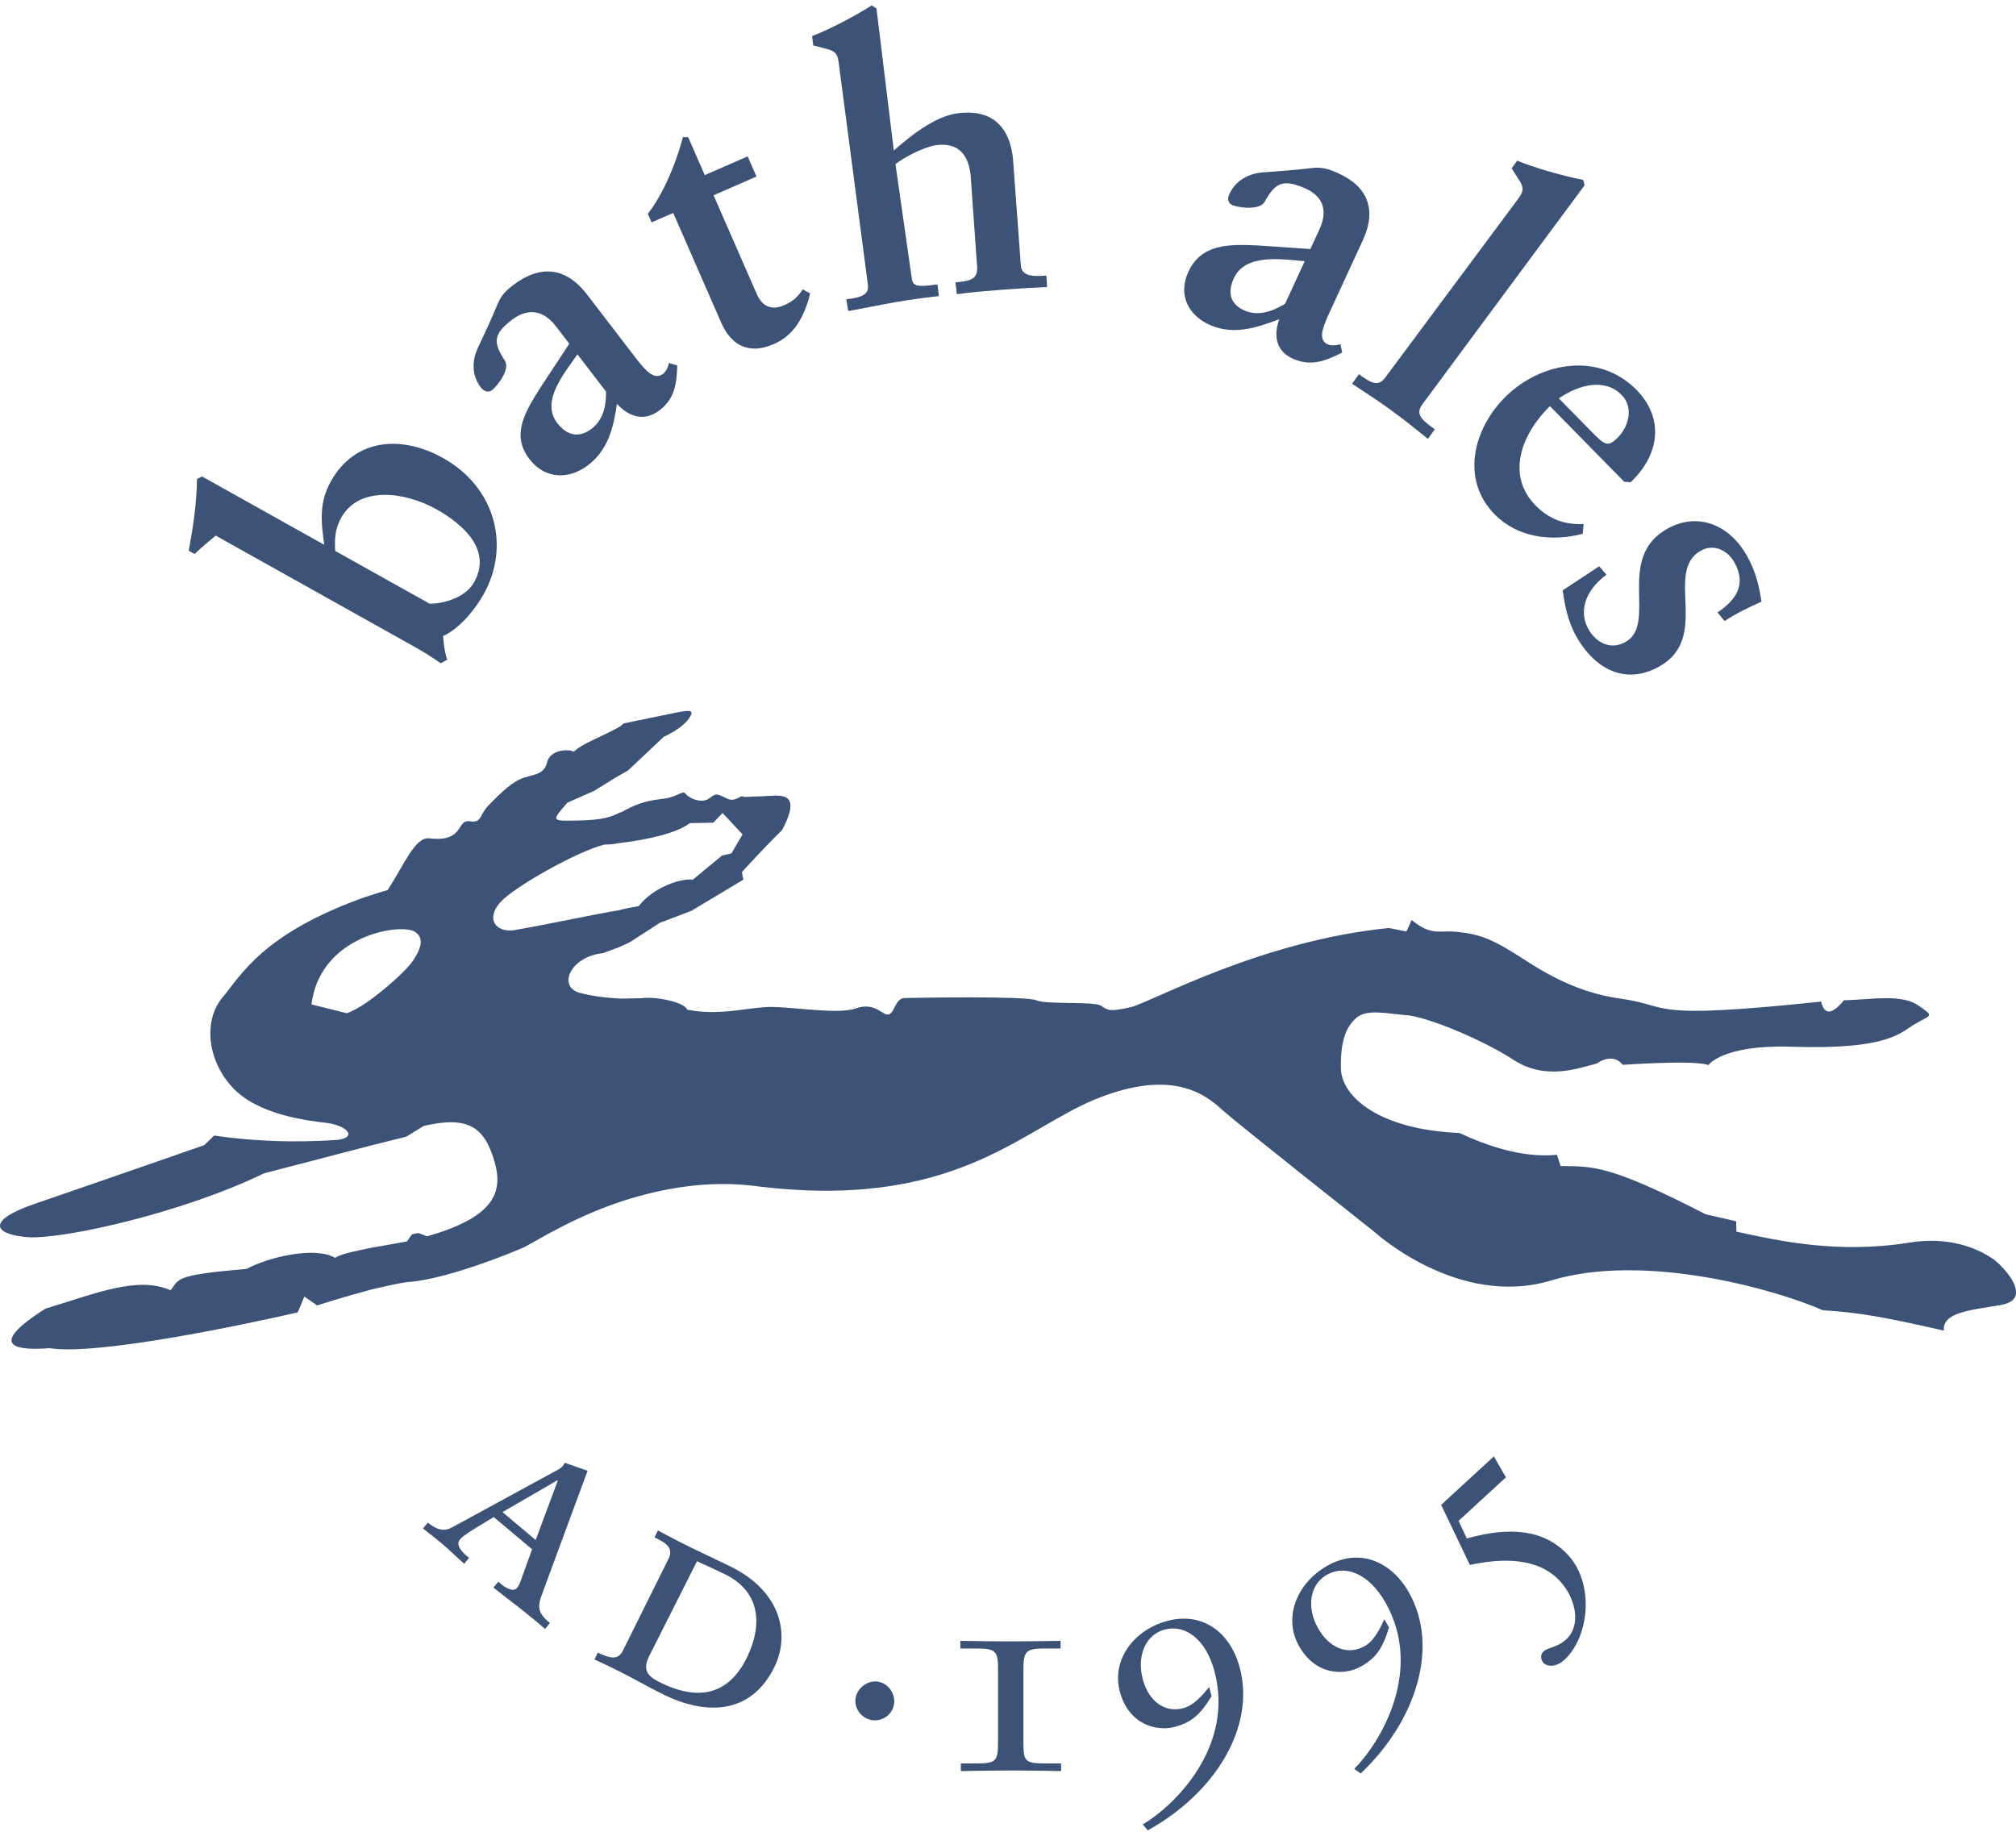
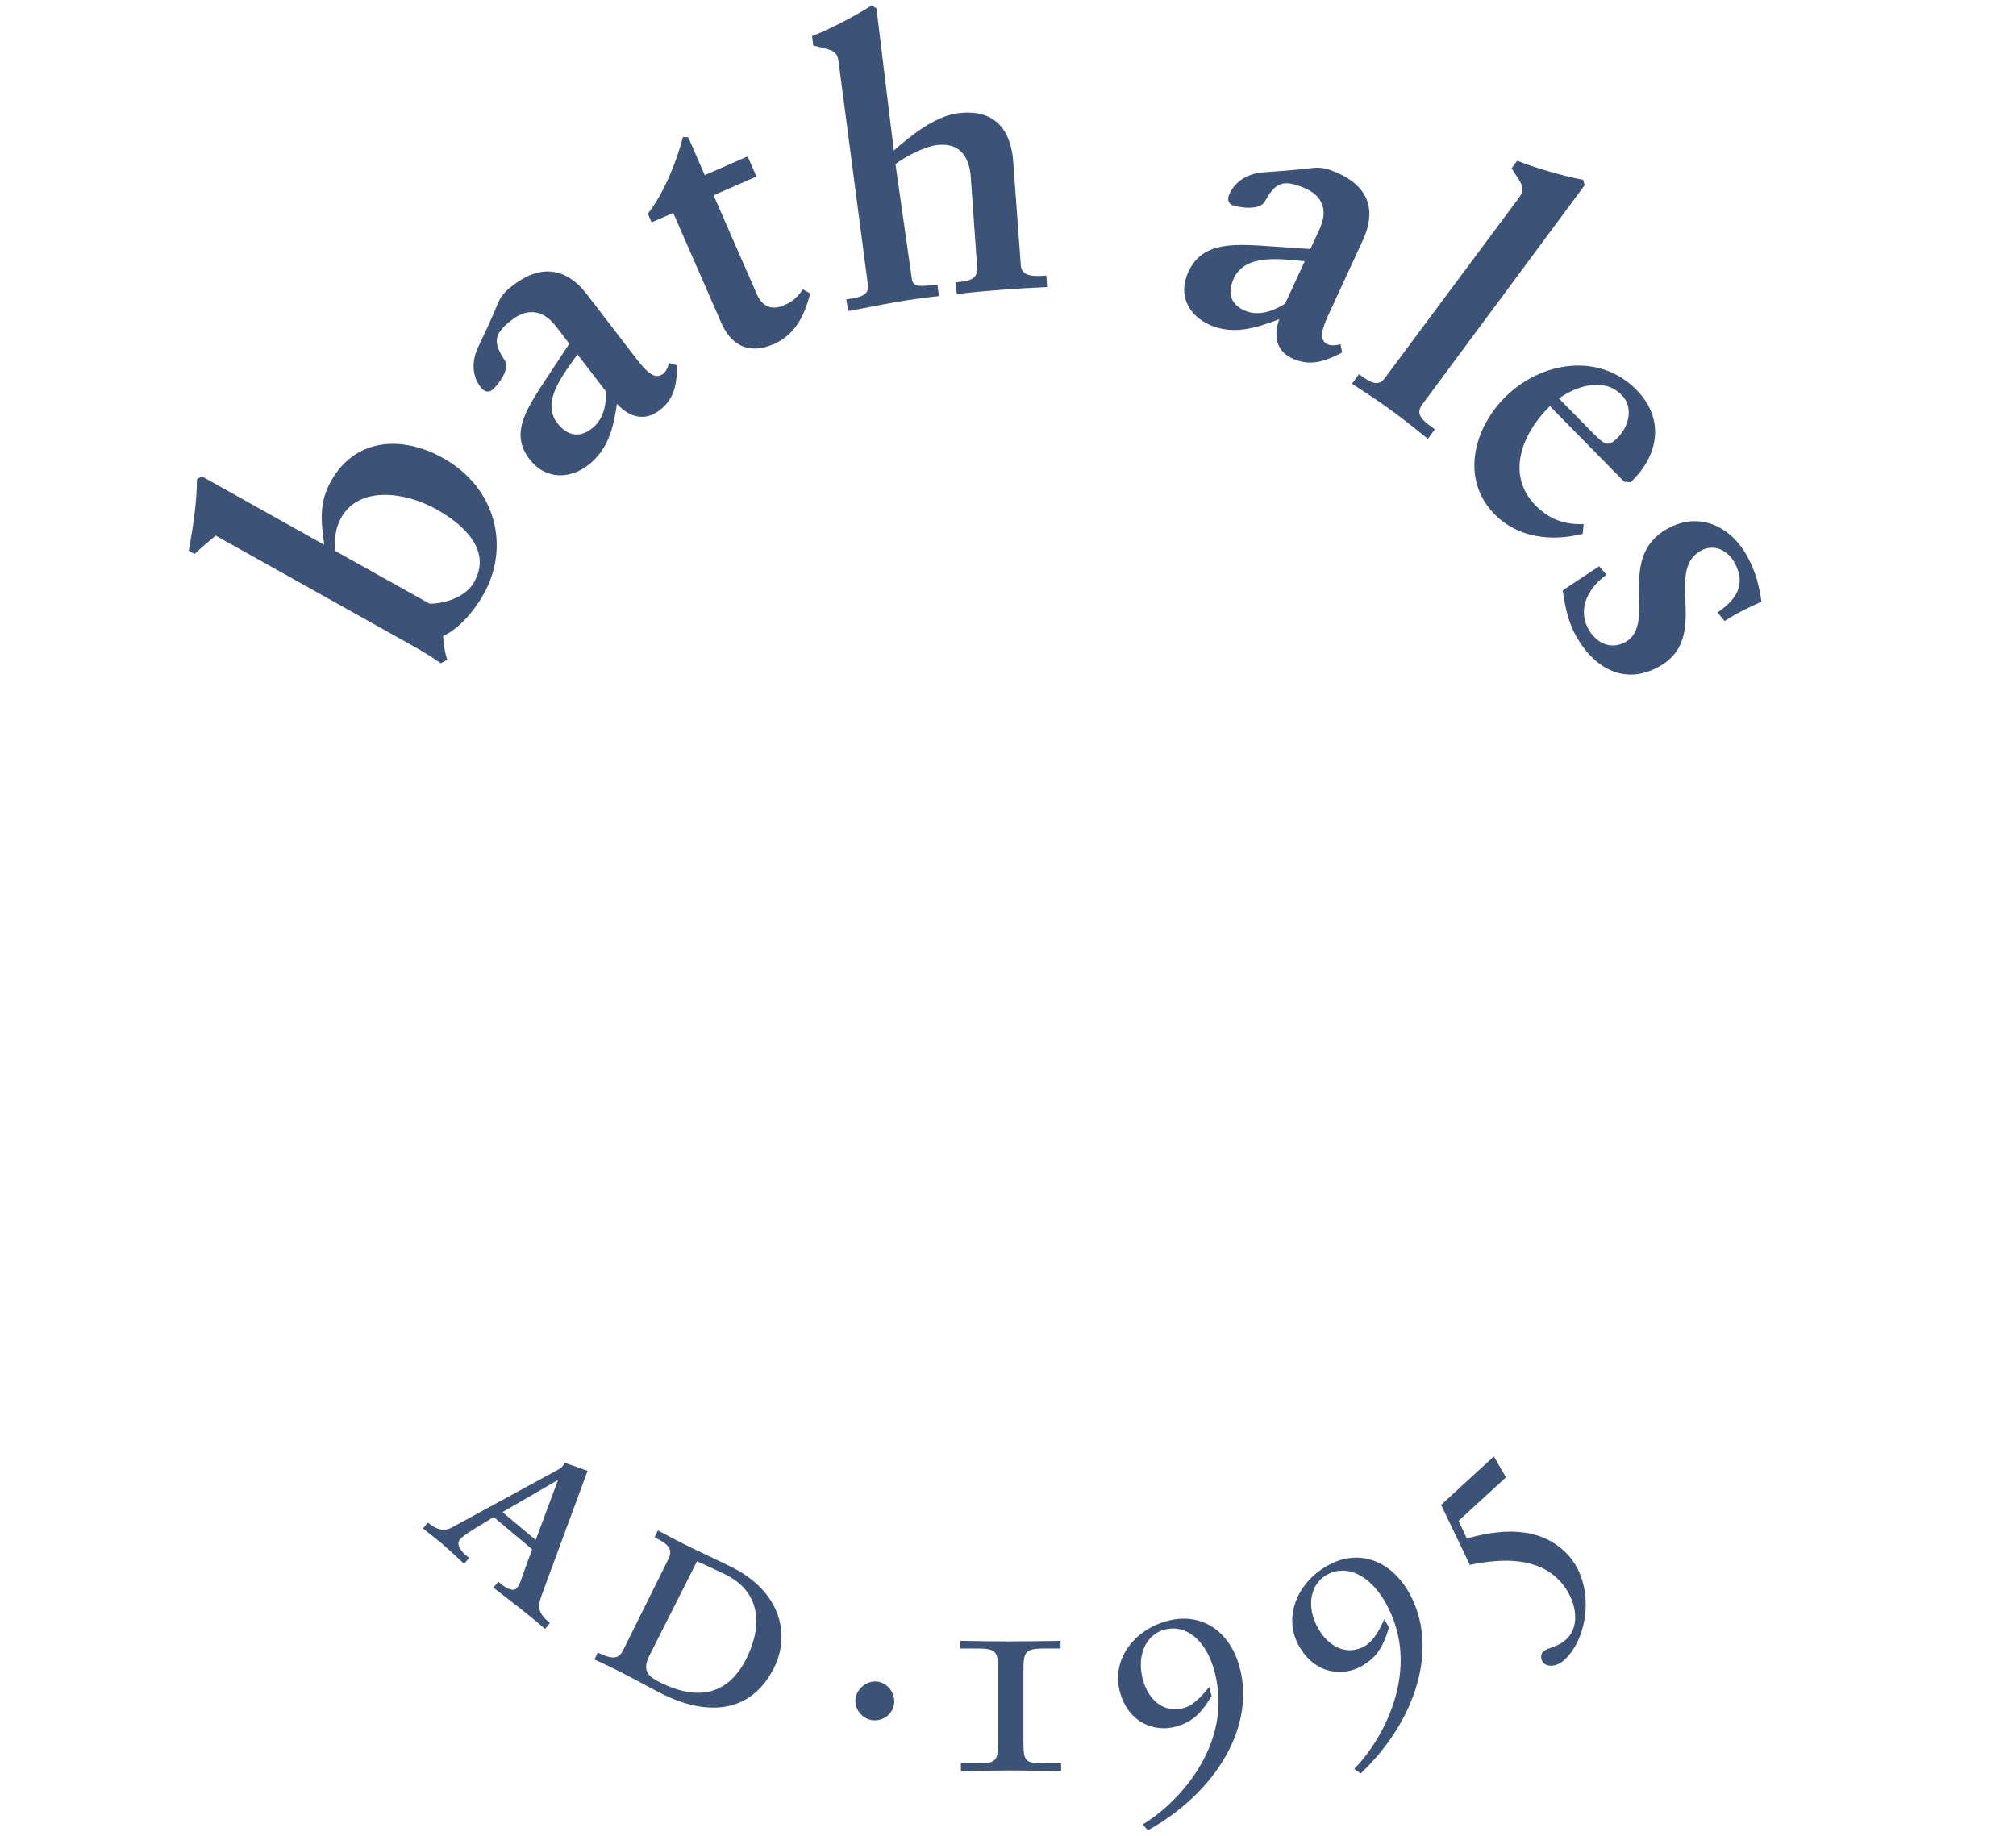
<svg xmlns="http://www.w3.org/2000/svg" version="1.1" id="Layer_1" x="0px" y="0px" viewBox="0 0 634.961 578.268" style="enable-background:new 0 0 634.961 578.268;" xml:space="preserve">
  <style type="text/css">
	.st0{fill:#3D5277;}
</style>
  <g>
-     <path class="st0" d="M161.812,293.015c-5.524,0.703-8.996-3.4-4.211-8.848c4.785-5.148,24.752-16.218,32.794-18.144   c1.483-0.027,2.755-0.054,4.019-0.376c9.542-1.071,19.049-3.333,22.83-6.371l7.415-0.139l2.921-3.046l6.29,6.733l-3.503,6.008   l-2.961,0.654l-9.206,7.612c-4.041-0.524-12.683,2.612-17.038,8.337c-1.908,0.336-4.027,0.672-6.353,1.308   C186.556,288.087,175.145,290.681,161.812,293.015 M129.915,302.827c-1.855,2.719-8.333,8.66-14.403,12.925   c-2.307,1.532-4.413,2.773-6.321,3.396l-11.088-2.764c1.483-11.805,9.43-18.184,17.02-21.302   c6.948-2.805,13.745-2.935,15.693-1.487C133.817,295.623,132.401,299.216,129.915,302.827 M627.761,396.557   c0.009,0.296-9.287-7.858-26.222-5.17c-22.87,3.714-42.063-0.694-54.638-3.432l-0.054-3.261l-9.601-2.204   c-30.24-15.483-35.11-15.098-45.732-15.196l-1.129-3.544c-10.806,1.084-22.14-2.872-30.72-6.868   c-24.851-1.021-37.162-11.191-37.336-20.402c-0.161-9.22,1.882-13.418,5.228-16.159c3.351-2.446,9.318-1.062,15.066-0.578   c5.949,0.184,24.134,7.571,34.25,14.22c10.102,6.366,20.003,2.598,26.132,1.004c1.053-0.918,5.461-3.087,8.078,0.444   c0,0,22.906-1.617,26.983,0.085c0,0,4.341-6.33,25.375-5.815c32.503,1.169,35.37-4.834,39.993-7.289   c4.829-2.778,5.905-2.2,0.748-5.681c-5.389-3.763-15.116-1.792-23.404-1.64c-4.977,6.048-6.509,3.1-7.208,0.43   c-55.731,5.811-46.476,1.483-62.877-0.905c-16.168-2.074-27.798-10.653-33.394-14.116c-5.569-3.445-10.098-6.048-17.118-6.801   c-7.025-1.066-8.678,1.649-15.568-3.875l-1.635,3.597l-5.546-1.089c-40.262,4.032-74.095,22.973-81.075,24.886   c-6.975,1.617-7.419,1.035-9.574-0.417c-2.339-1.447-16.984-0.273-20.411-1.702c-3.208-1.434-38.443-0.771-41.418-0.712   c-2.975,0.049-3.105,4.516-5,5.152c-1.904,0.632-4.122-4.077-10.443-1.873c-6.124,2.191-22.745-1.075-29.107-0.367   c-6.151,0.417-14.609,2.652-23.981,0.753c-0.681-2.37-10.273-4.278-14.291-3.597l-6.801,0.125   c-4.032-0.224-8.718-0.721-12.768-1.837c-7.043-1.926-2.975-11.424,7.401-12.508l5.062-1.873l3.369-1.559l9.448-6.115l9.919-3.759   l16.37-9.82l-0.475-2.365c0,0,6.254-6.962,12.714-13.315c6.765-12.92-1.272-10.685-6.357-10.591   c-5.313,0.099-4.879,0.385-5.954,0.112c-1.071-0.578-2.509,2.132-5.515,0.399c-2.997-1.434-2.997-1.434-5.089,0.094   c-2.303,1.832-6.357,0.121-7.459-1.348c-1.093-1.46-2.522,1.236-8.037,1.635c-5.506,0.699-8.248,1.944-12.23,4.104   c-0.435,0.005-0.856,0.314-1.492,0.618c-3.36,1.555-6.756,1.913-13.126,2.038c-7.432,0.139-7.432,0.139-2.428-5.618l8.414-3.723   l6.931-4.278l3.777-2.155l11.272-10.626c0,0,5.69-2.482,7.961-5.802c2.07-3.006-0.457-2.374-3.006-2.025l-17.557,3.62   c-0.627,0.582-1.469,1.201-2.728,1.828c-3.996,2.159-10.528,4.655-13.041,7.078c-1.492-0.869-7.446-0.757-8.422,3.418   c-0.981,4.184-4.821,3.66-8.396,5.224c-3.575,1.546-7.54,5.779-10.246,8.512c-2.504,2.728-2.038,5.089-5.004,4.852   c-2.979-0.538-2.952,0.932-4.614,3.051c-1.882,2.119-4.417,2.76-8.875,2.244c-4.48-0.497-7.912,8.485-13.086,16.312   c-2.54,0.641-4.861,1.572-7.173,2.218C82.4,294.198,75.85,307.405,70.039,314.233c-6.039,7.253-4.735,19.703,3.078,28.184   c8.015,8.767,23.556,10.555,30.146,11.334c6.608,1.062,9.014,4.579,3.078,5.295c-5.945,0.403-21.007,1.272-38.895-1.357   l-3.123,3.028c0,0-38.828,13.507-53.594,18.547c-14.556,5.027-13.404,9.475-1.931,10.447c11.482,0.676,48.913-7.759,74.373-20.124   l33.188-8.642l11.621-2.912l5.461-3.364c13.96-3.248,19.121,0.237,22.297,11.182c3.167,10.64-1.371,17.857-21.222,23.587   l-2.755-1.053l-2.007,0.421l-1.586,2.236c0,0-5.492,0.986-11.213,2.003c-4.87,0.968-9.731,1.958-11.402,3.172   c-6.447-3.75-21.034-0.202-27.964,3.499c-23.542,1.926-20.971,3.36-23.883,6.693c-10.488-4.57-23.552,1.039-39.384,5.797   c-19.304,12.239-8.458,13.238,1.286,12.454c14.914,2.401,61.237-7.383,78.167-11.272l2.079-4.982l4.027,2.782   c0,0,8.861-2.831,17.32-5.067c4.229-0.977,8.458-1.953,11.218-2.298c8.481-0.457,23.887-5.506,36.32-10.797   c3.364-1.55,15.326-9.507,31.786-14.865c12.033-3.786,26.002-6.433,40.903-4.628c62.805,8.037,83.978-17.629,107.592-27.283   c23.807-9.663,34.362-1.832,39.988,3.409c5.604,4.946,47.851,38.349,47.851,38.349s26.365,24.197,55.704,15.326   c29.362-8.893,70.784,2.831,85.559,9.386c11.057,0.676,18.933,2.029,38.138,6.415c-0.551-5.631,7.737-6.384,17.898-8.064   c3.589-0.654,4.839-2.159,4.803-3.942l-0.005-0.3C634.897,403.255,630.13,398.296,627.761,396.557" />
    <path class="st0" d="M156.948,498.229l0.851,0.712c1.774,1.492,3.974,2.491,4.986,1.277c0.726-0.851,0.986-1.595,1.411-2.822   l3.391-9.395l-12.083-10.143l-5.448,3.306c-1.066,0.69-4.117,2.468-5.192,3.75c-1.438,1.711,0.676,3.96,2.025,5.094l0.851,0.721   l-1.55,1.846c-2.356-2.092-4.606-4.346-7.025-6.375c-1.859-1.555-3.969-3.221-5.954-4.753l1.554-1.855   c3.624,3.051,5.945,2.451,7.768,1.438l31.965-17.418c1.066-0.555,2.141-1.107,2.679-1.752c0.3-0.349,0.461-0.69,0.685-1.111   l7.204,2.536l-14.314,38.77c-1.604,4.229-1.313,6.034,2.446,9.202l-1.541,1.855c-2.643-2.343-5.139-4.355-7.921-6.559   c-2.697-2.124-5.654-4.337-8.342-6.478L156.948,498.229z M175.665,466.408l-0.143-0.112L158.265,476.3l10.456,8.781   L175.665,466.408z M210.605,490.914c1.514-3.185-0.502-4.771-4.44-6.657l1.048-2.173c3.069,1.568,6.783,3.633,10.299,5.318   c4.274,2.052,7.952,3.804,12.132,5.811c16.831,8.078,19.009,21.997,14.381,31.624c-7.589,15.823-22.261,15.053-34.487,9.197   c-3.683-1.774-7.974-4.175-11.173-5.864c-3.88-2.047-7.325-3.718-11.124-5.452l1.03-2.173c3.947,1.882,6.442,2.469,7.97-0.708   L210.605,490.914z M204.4,521.776c-2.33,4.856,0.148,6.563,4.166,8.485c8.037,3.862,19.748,6.29,26.782-8.355   c4.937-10.295,4.063-20.711-7.155-26.101c-2.428-1.16-6.026-2.867-8.655-4.036L204.4,521.776z M269.499,534.773   c-0.578,3.293,1.774,6.451,4.977,7.025c3.297,0.578,6.514-1.586,7.092-4.87c0.591-3.302-1.743-6.635-4.933-7.213   C273.428,529.146,270.073,531.565,269.499,534.773 M314.344,547.478c0,6.966-0.045,7.988-6.64,7.988h-5.076l0.014,2.415   c5.201-0.09,10.165-0.188,15.644-0.193c5.466,0,10.721,0.099,15.918,0.179l-0.013-2.41l-5.322,0.009   c-6.59-0.005-6.541-1.021-6.537-7.988v-21.056c0-5.94,0.421-7.155,6.456-7.159l5.264,0.005l-0.022-2.415   c-5.569,0.081-11.097,0.175-15.644,0.175c-4.543,0.009-10.344-0.085-15.922-0.179l0.018,2.419h5.515   c6.03,0,6.353,1.205,6.348,7.146V547.478z M361.501,576.553c20.939-11.585,34.008-32.243,28.968-51.269   c-2.975-11.214-11.778-17.629-22.723-14.73c-10.779,2.854-17.665,12.36-15.053,22.239c2.786,10.497,11.608,12.669,17.275,11.173   c5.286-1.393,8.095-3.862,11.635-9.699l-0.762-2.881c-1.519,1.841-4.529,5.716-8.118,6.671c-6.025,1.595-11.007-2.365-12.795-9.099   c-2.038-7.728,1.151-14.152,6.899-15.662c6.469-1.711,13.001,2.997,15.707,13.225c6.25,23.605-12.405,42.099-22.606,48.156   L361.501,576.553z M428.571,558.62c17.387-16.464,24.869-39.72,15.25-56.896c-5.676-10.116-15.81-14.125-25.684-8.579   c-9.726,5.452-14.036,16.383-9.023,25.285c5.309,9.484,14.403,9.372,19.506,6.514c4.789-2.675,6.89-5.775,8.857-12.316   l-1.452-2.585c-1.035,2.168-2.975,6.666-6.214,8.481c-5.43,3.042-11.236,0.457-14.654-5.618   c-3.911-6.966-2.406-13.982,2.782-16.881c5.824-3.279,13.328-0.34,18.498,8.884c11.948,21.294-1.541,43.864-9.905,52.295   L428.571,558.62z M462.946,492.93c10.55-2.24,21.594-2.298,28.435,5.156c4.964,5.403,6.72,13.897,1.922,18.287   c-2.867,2.643-5.676,2.46-7.195,3.839c-1.026,0.936-0.891,2.581,0.054,3.611c1.057,1.16,3.947,1.425,6.55-0.968   c7.858-7.226,9.551-23.91,1.201-33.009c-7.361-8.001-18.22-9.117-31.924-5.233l-2.589-5.564l14.905-13.7l-3.79-6.599   l-16.616,15.272L462.946,492.93z M67.93,168.707c-2.361,1.944-4.565,3.839-6.648,5.797l-1.832-1.03   c1.331-7.199,2.527-15.102,2.598-22.579l1.581-0.82l38.497,21.526c-1.044-7.535-1.667-13.274,2.146-20.088   c7.5-13.404,22.194-14.556,35.276-7.24c16.751,9.372,21.105,27.987,12.822,42.797c-3.629,6.483-8.682,11.464-12.813,13.27   c0.13,2.056,0.484,5.148,1.313,7.464l-2.052,1.124c-2.836-2.016-5.703-3.763-8.731-5.461L67.93,168.707z M135.314,190.157   c3.217,0.094,10.985-1.366,14.018-6.778c5.743-10.268-3.642-18.359-11.975-23.009c-9.511-5.327-24.161-7.558-29.904,2.719   c-1.994,3.566-2.106,7.047-1.873,10.447L135.314,190.157z M175.079,102.761c-4.377-5.694-9.453-5.394-13.87-1.993   c-5.703,4.372-6.048,6.984-2.213,12.786c1.837,2.8-2.491,8.154-3.965,9.287c-1.084,0.829-2.464,0.65-3.602-0.829   c-2.939-3.826-2.769-8.494-0.932-12.405c1.958-4.162,4.157-8.817,6.236-13.848c1.187-2.939,2.881-4.395,4.843-5.9   c8.646-6.644,16.737-5.672,23.3,2.881l15.389,20.053c3.244,4.22,5.882,7.043,8.633,4.928c0.887-0.686,1.635-2.348,1.765-3.391   l2.648,0.793c-0.161,5.9-0.851,10.488-5.573,14.112c-4.717,3.62-9.56,2.186-13.426-2.029c-1.08,7.549-2.791,14.484-9.072,19.309   c-5.9,4.529-13.503,4.587-18.484-1.904c-5.882-7.656-1.411-14.851,3.606-22.758l8.947-13.583L175.079,102.761z M181.87,111.609   c-4.041,5.918-11.661,14.726-6.38,21.612c3.248,4.225,7.074,4.722,10.9,1.787c4.52-3.477,4.511-9.404,4.458-11.702L181.87,111.609z    M235.478,49.265l-13.507,5.9l-5.201-11.917l-1.658-0.081c-2.285,8.691-6.38,18.189-11.07,24.161l1.187,2.719l6.81-2.97   l15.138,34.617c2.728,6.241,7.947,10.452,16.572,6.68c6.469-2.831,9.601-8.655,11.419-15.944l-2.321-1.286   c-1.559,2.307-2.97,3.732-5.797,4.973c-3.185,1.389-6.613,1.268-8.7-3.503l-13.601-31.091l13.516-5.909L235.478,49.265z    M282.043,51.72c2.491-2.052,8.978-5.519,13.041-6.017c5.519-0.667,9.686,1.689,10.604,9.188l2.061,29.026   c0.233,3.365-1.218,4.462-5.587,4.901l-1.232,0.148l0.453,3.691c5.327-0.703,9.627-1.017,14.591-1.411   c4.7-0.367,9.063-0.591,13.821-0.833l-0.233-3.602l-1.577,0.099c-3.754,0.202-6.187-0.47-6.451-3.19l-2.513-34.07   c-1.411-11.559-8.324-15.089-17.185-14c-7.499,0.914-15.357,7.414-20.321,11.76l-5.457-44.76l-1.496-0.936   c-5.676,3.562-13.418,7.62-18.789,9.65l0.367,2.952l4.247,1.107c2.961,0.757,3.472,1.823,3.794,4.525l9.157,69.651   c0.358,2.943-1.236,4.014-6.792,4.695l0.609,3.687c4.767-0.838,9.61-1.864,14.614-2.742c5.492-0.972,10.102-1.555,13.946-1.962   l-0.448-3.687l-1.846,0.224c-4.646,0.565-5.958,0.237-6.263-2.231L282.043,51.72z M415.628,72.136   c3.011-6.541,0.327-10.761-4.803-12.92c-6.617-2.782-9.108-1.814-12.472,4.296c-1.63,2.948-8.463,1.823-10.169,1.107   c-1.272-0.533-1.765-1.819-0.977-3.508c2.016-4.39,6.263-6.505,10.64-6.823c4.641-0.327,9.851-0.69,15.331-1.349   c3.185-0.408,5.295,0.345,7.576,1.308c10.04,4.225,13.001,11.666,8.476,21.459l-10.604,22.992   c-2.236,4.838-3.503,8.476-0.314,9.825c1.017,0.426,2.876,0.269,3.88-0.121l0.542,2.648c-5.354,2.737-9.784,4.368-15.259,2.061   c-5.479-2.307-6.496-7.181-4.552-12.548c-7.267,2.728-14.273,4.995-21.576,1.922c-6.841-2.881-10.501-9.404-7.069-16.836   c4.05-8.799,12.607-8.79,22.055-8.319l16.383,1.116L415.628,72.136z M410.942,82.274c-7.199-0.614-18.699-2.518-22.319,5.372   c-2.253,4.838-0.896,8.373,3.562,10.25c5.251,2.209,10.546-1.053,12.562-2.213L410.942,82.274z M436.196,119.059   c-2.258,3.109-4.973,1.138-8.176-1.192l-2.186,3.006c3.853,2.495,8.109,5.282,12.217,8.266c3.902,2.84,8.019,6.111,11.688,9.086   l2.177-3.006l-1.098-0.806c-2.8-2.034-5.062-3.983-2.948-6.895l51.216-69.158l-0.439-1.702c-6.581-1.263-15.469-3.866-20.792-6.048   l-1.747,2.406c0.815,1.205,1.546,2.509,2.361,3.709c1.649,2.581,1.29,3.692-0.309,5.9L436.196,119.059z M498.495,168.138   c-9.663,2.536-20.438,1.304-27.727-6.115c-10.931-11.137-6.59-27.216,3.477-37.117c11.133-10.936,29.375-14.108,41.189-2.088   c8.951,9.099,7.096,20.639-1.828,29.062l-2.007-0.099l-23.444-23.856c-9.018,8.853-13.866,21.782-4.48,31.315   c4.166,4.243,9.139,6.124,15.106,5.82L498.495,168.138z M500.869,135.564c4.686,4.776,5.479,5.394,8.66,2.267   c3.351-3.302,5.157-9.417,1.254-13.391c-5.3-5.385-13.382-3.36-19.806,1.053L500.869,135.564z M543.174,195.64   c3.62-2.415,7.531-4.287,11.621-6.115c-0.753-4.968-1.761-9.354-4.453-14.233c-5.488-9.986-15.528-14.081-25.07-8.817   c-16.71,9.202-2.961,30.052-13.386,35.791c-4.776,2.63-9.314,0.04-11.648-4.193c-3.517-6.398,0.157-13.086,5.748-17.029   l-2.307-2.674l-11.514,7.603c0.735,4.413,1.366,9.153,4.234,14.363c4.955,9.005,14.385,16.119,26.119,9.659   c16.491-9.081,1.407-30.047,13.234-36.561c4.225-2.33,8.544,0.098,10.559,3.79c3.835,6.94,0.426,11.791-5.358,15.68L543.174,195.64   z" />
  </g>
</svg>